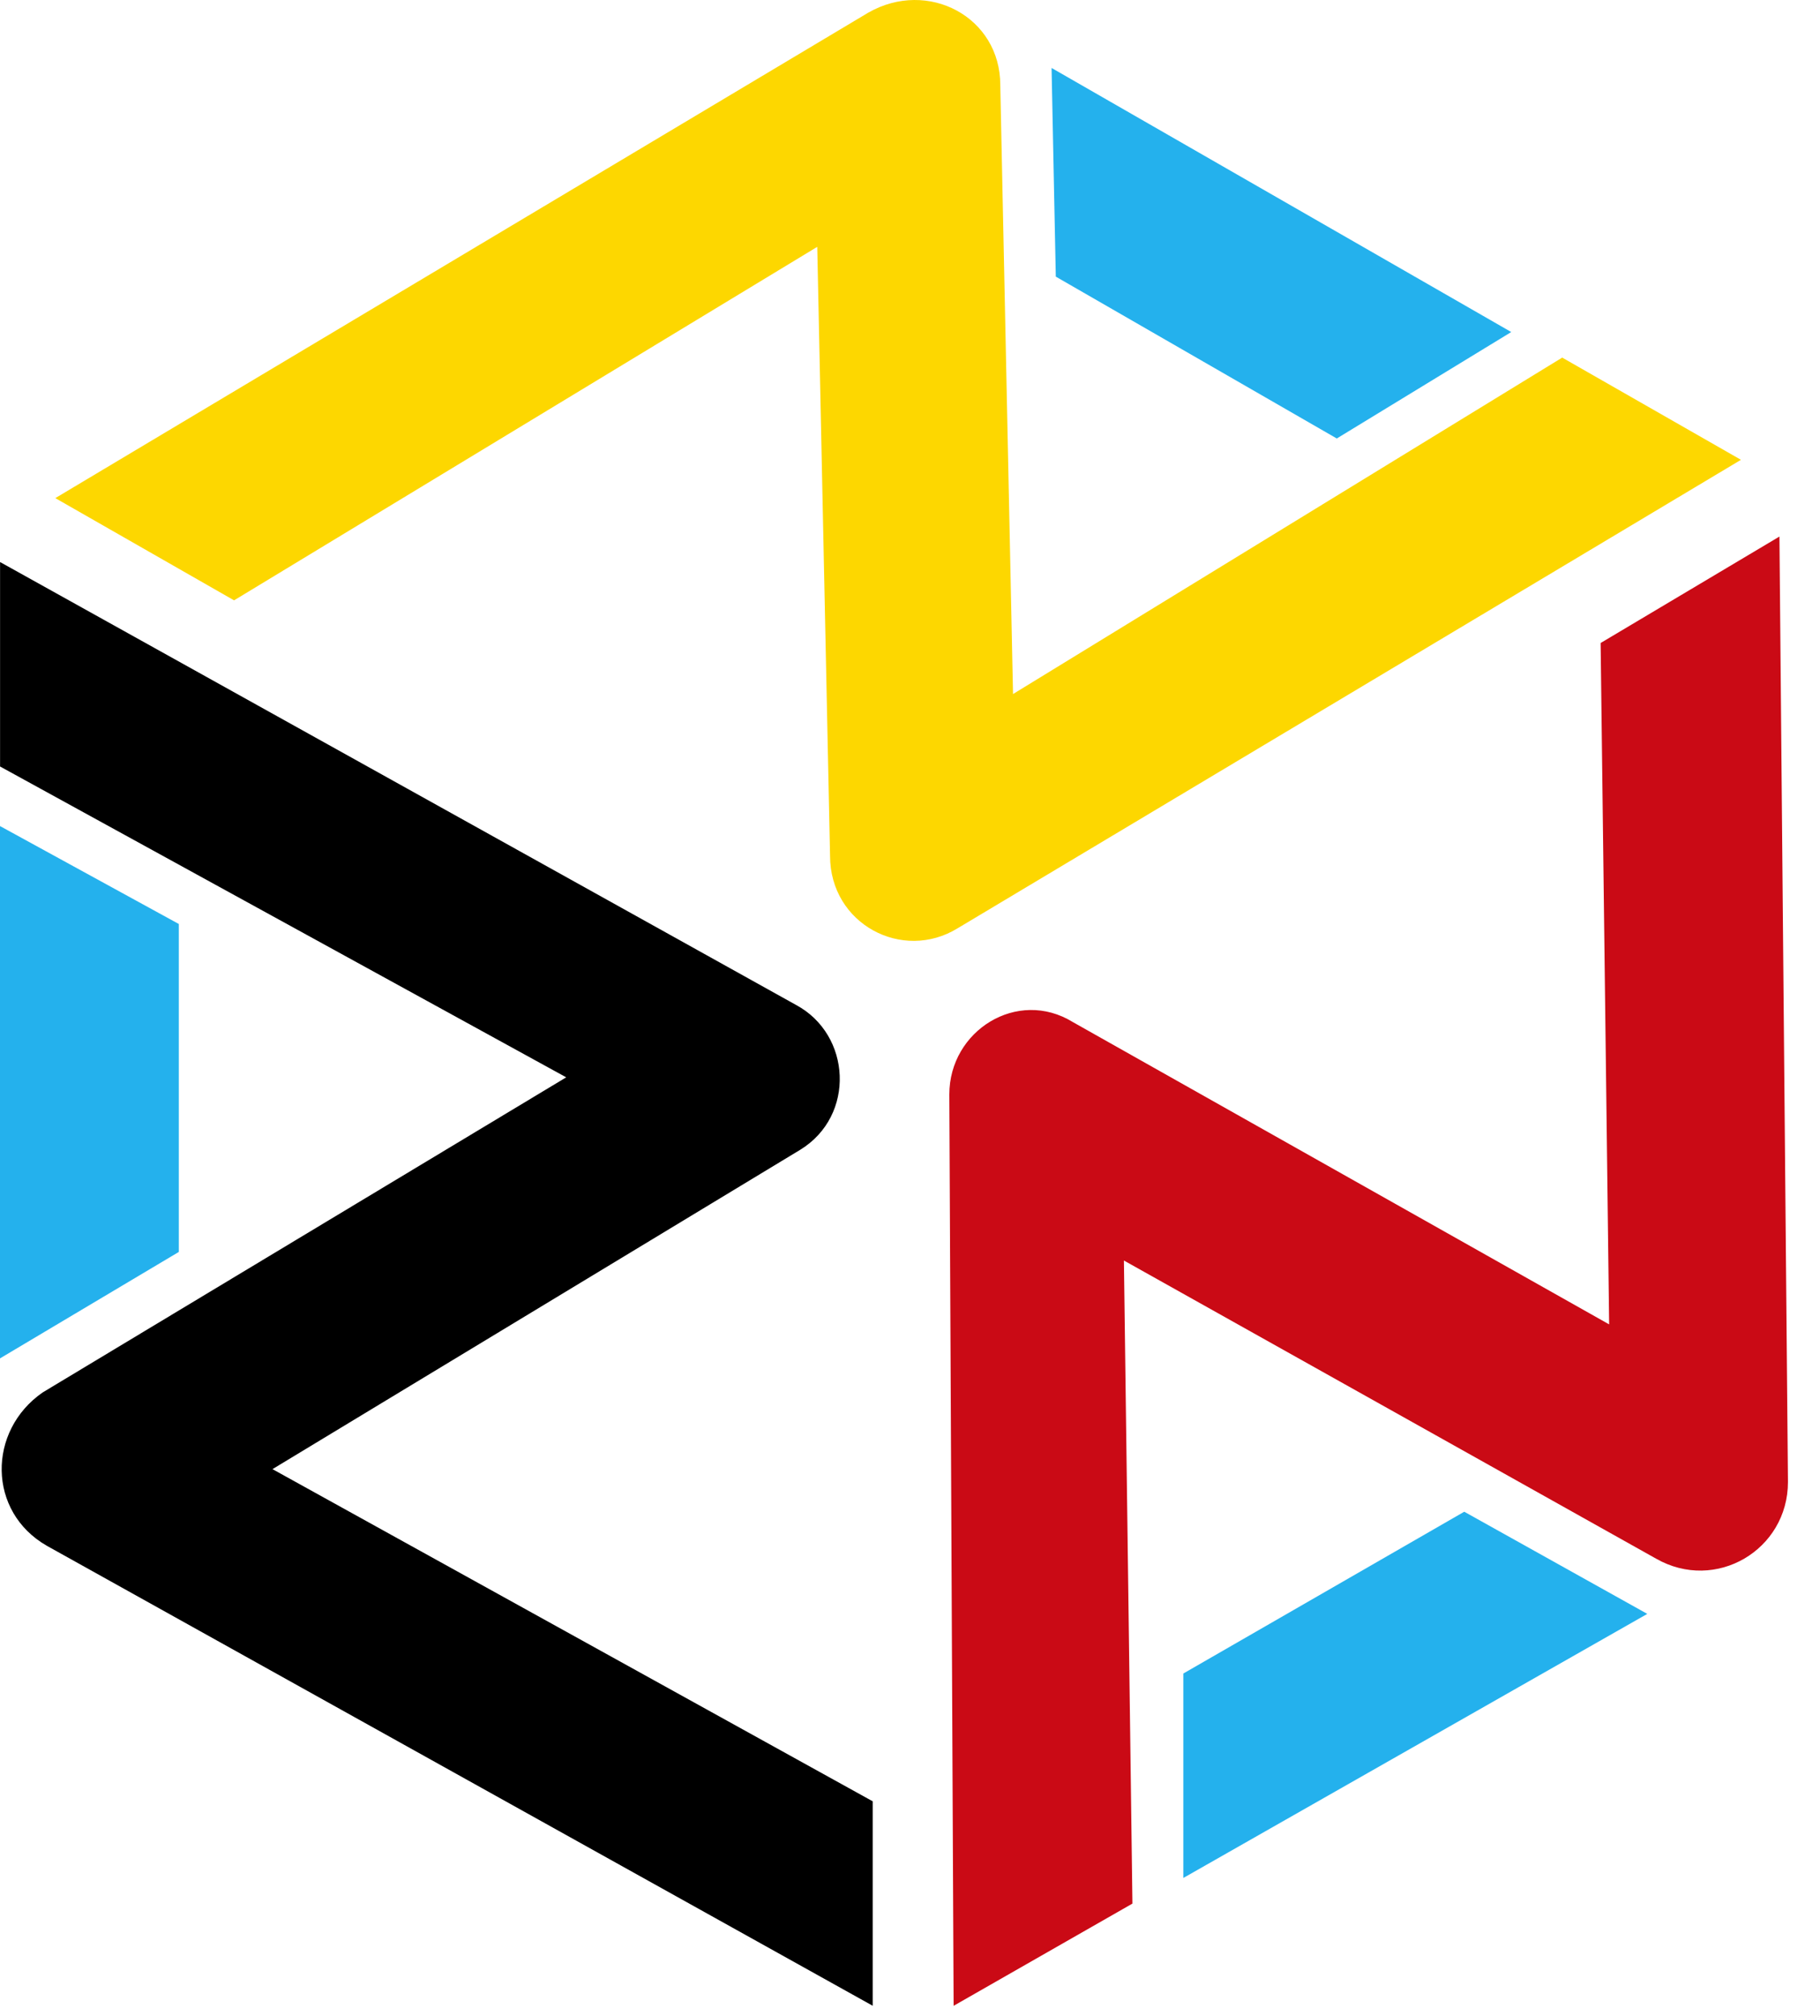
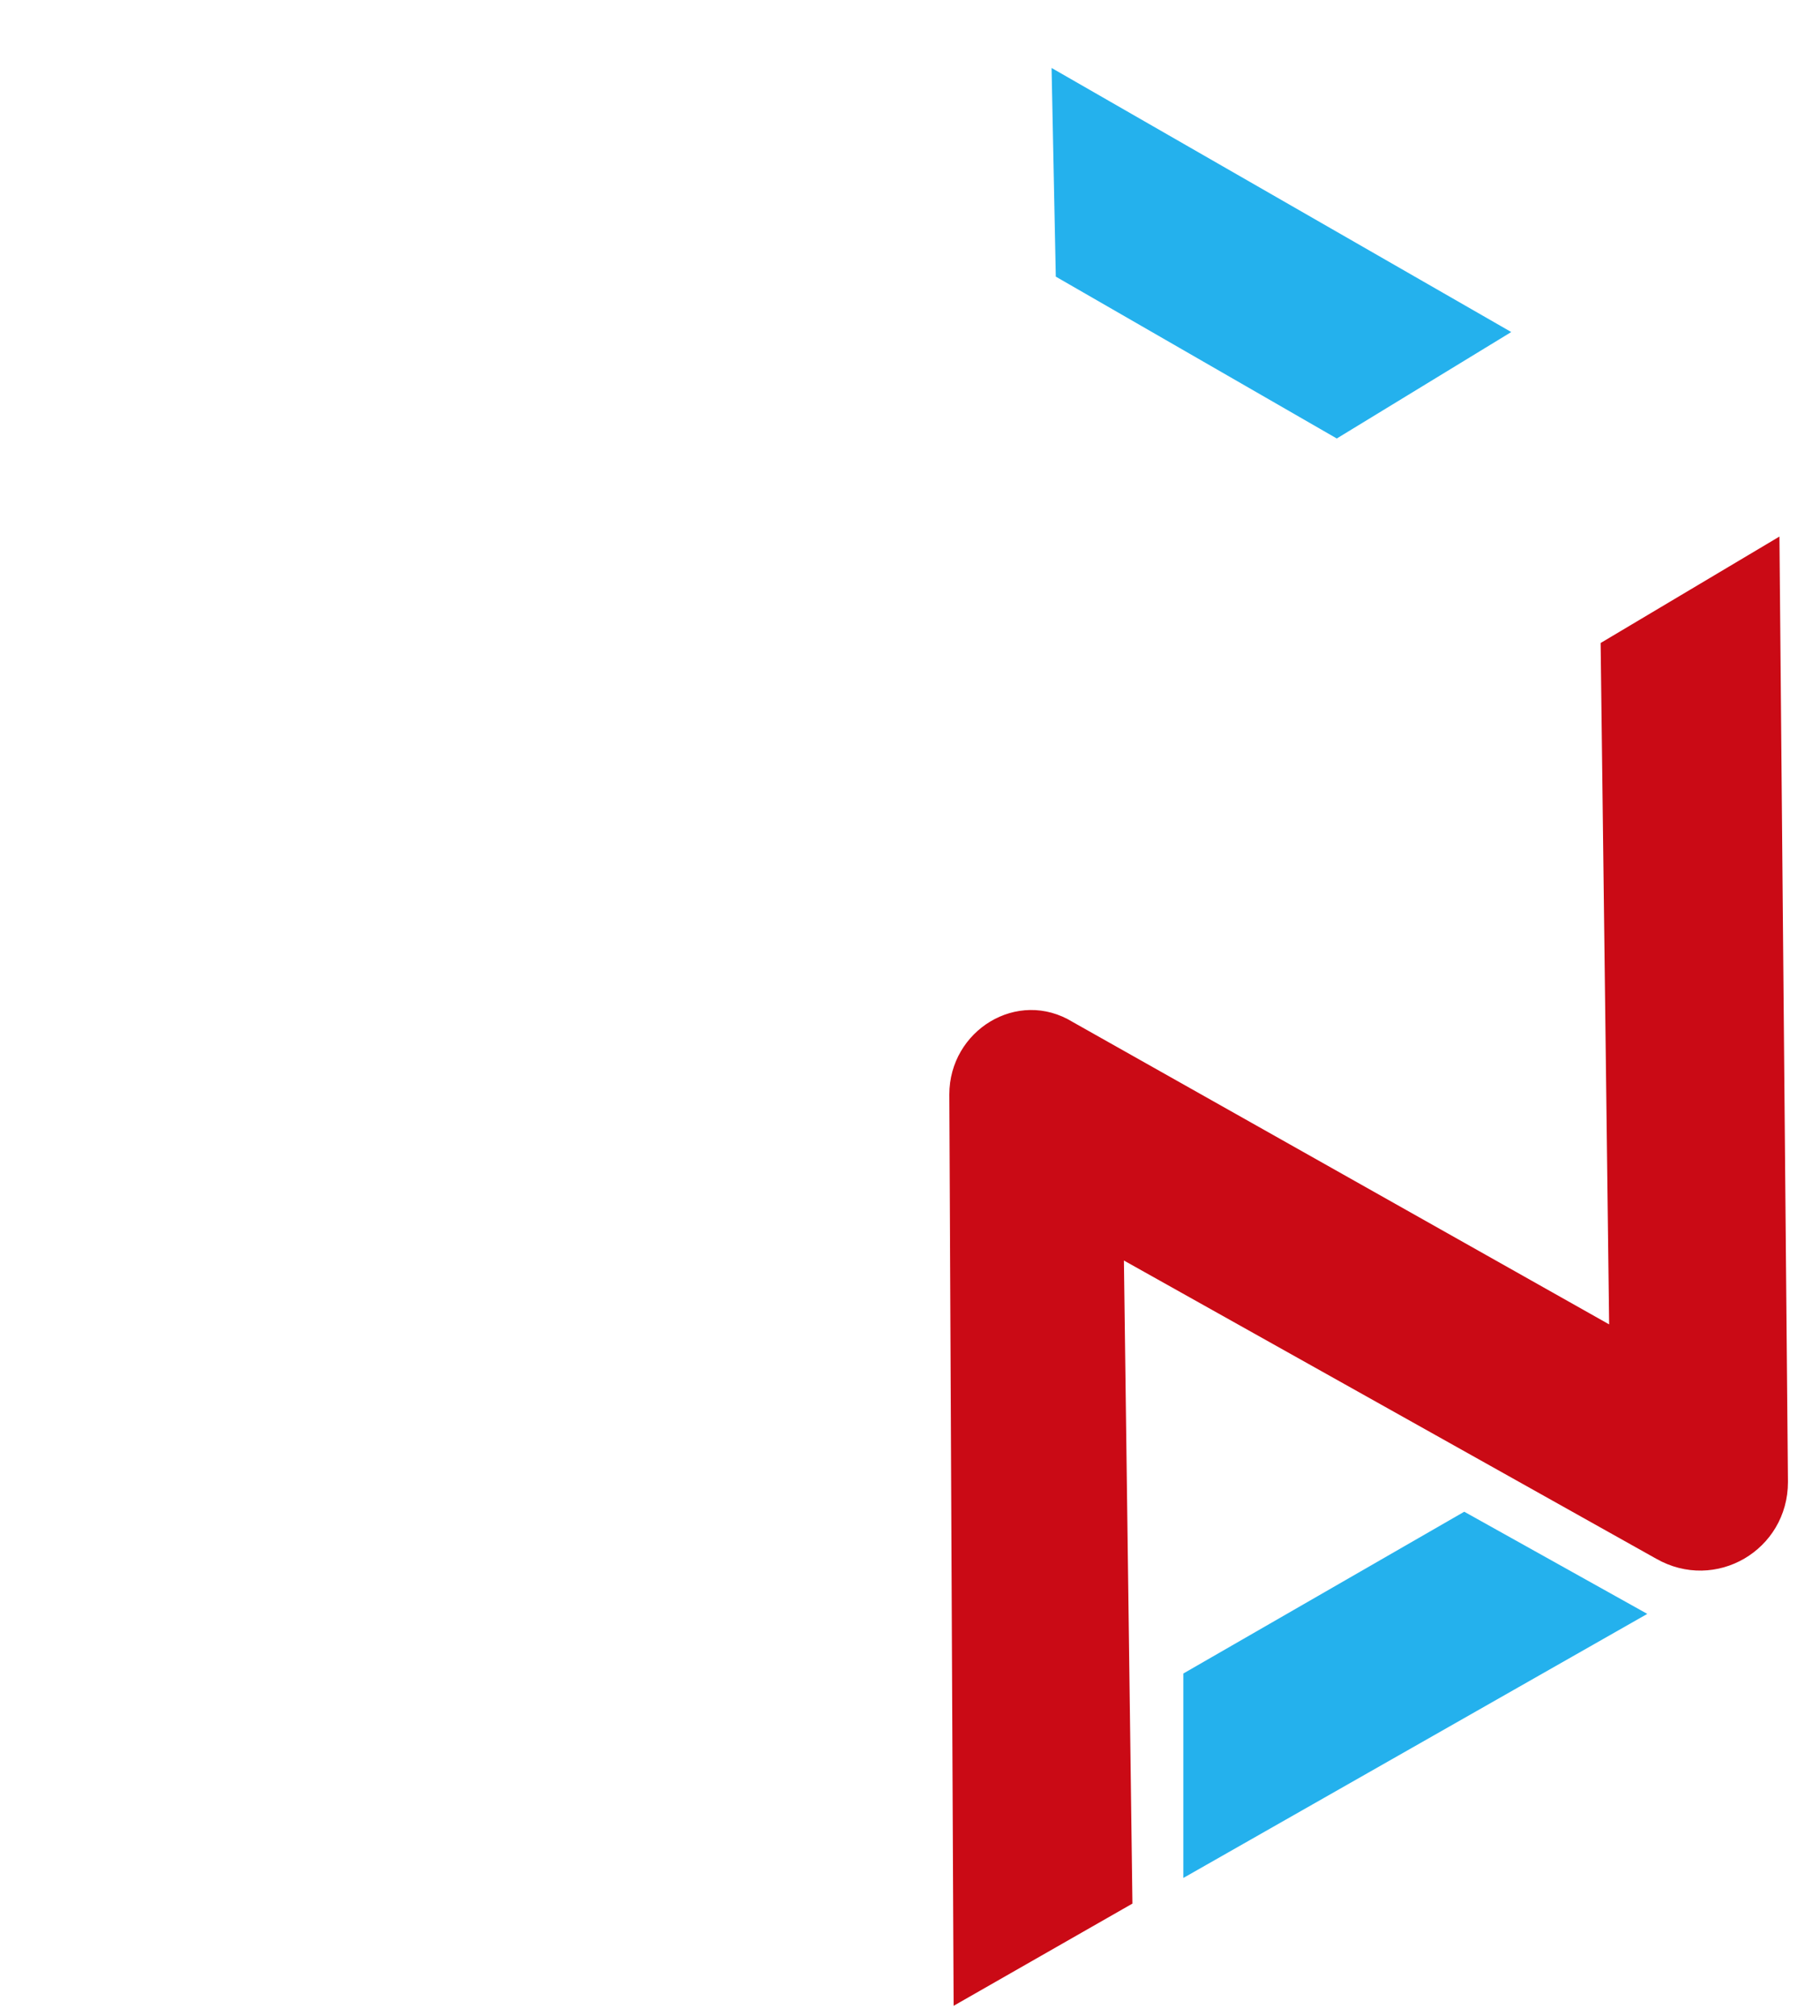
<svg xmlns="http://www.w3.org/2000/svg" width="28" height="31" viewBox="0 0 28 31" fill="none">
-   <path d="M13.426 30.844L0.721 23.771C-0.195 23.247 -0.195 22.003 0.656 21.413L8.711 16.567L0.001 11.787V8.643L12.247 15.454C13.099 15.912 13.164 17.157 12.313 17.68L4.192 22.592L13.426 27.7V30.844Z" fill="black" />
-   <path d="M0 20.889V12.703L2.751 14.209V19.252L0 20.889Z" fill="#24B1ED" />
-   <path d="M0.851 7.66L13.359 0.194C14.276 -0.329 15.389 0.26 15.389 1.308L15.585 10.673L24.034 5.499L26.784 7.071L14.734 14.274C13.883 14.798 12.77 14.209 12.77 13.161L12.573 3.796L3.601 9.232L0.851 7.66Z" fill="#FDD700" />
  <path d="M16.178 1.045L23.25 5.106L20.566 6.743L16.243 4.254L16.178 1.045Z" fill="#24B1ED" />
  <path d="M27.376 8.251L27.507 22.789C27.507 23.837 26.393 24.492 25.477 23.968L17.291 19.384L17.422 29.273L14.671 30.845L14.605 16.83C14.605 15.848 15.653 15.193 16.505 15.717L24.756 20.366L24.625 9.888L27.376 8.251Z" fill="#CA0A15" />
  <path d="M25.343 24.818L18.205 28.879V25.735L22.527 23.247L25.343 24.818Z" fill="#24B1ED" />
</svg>